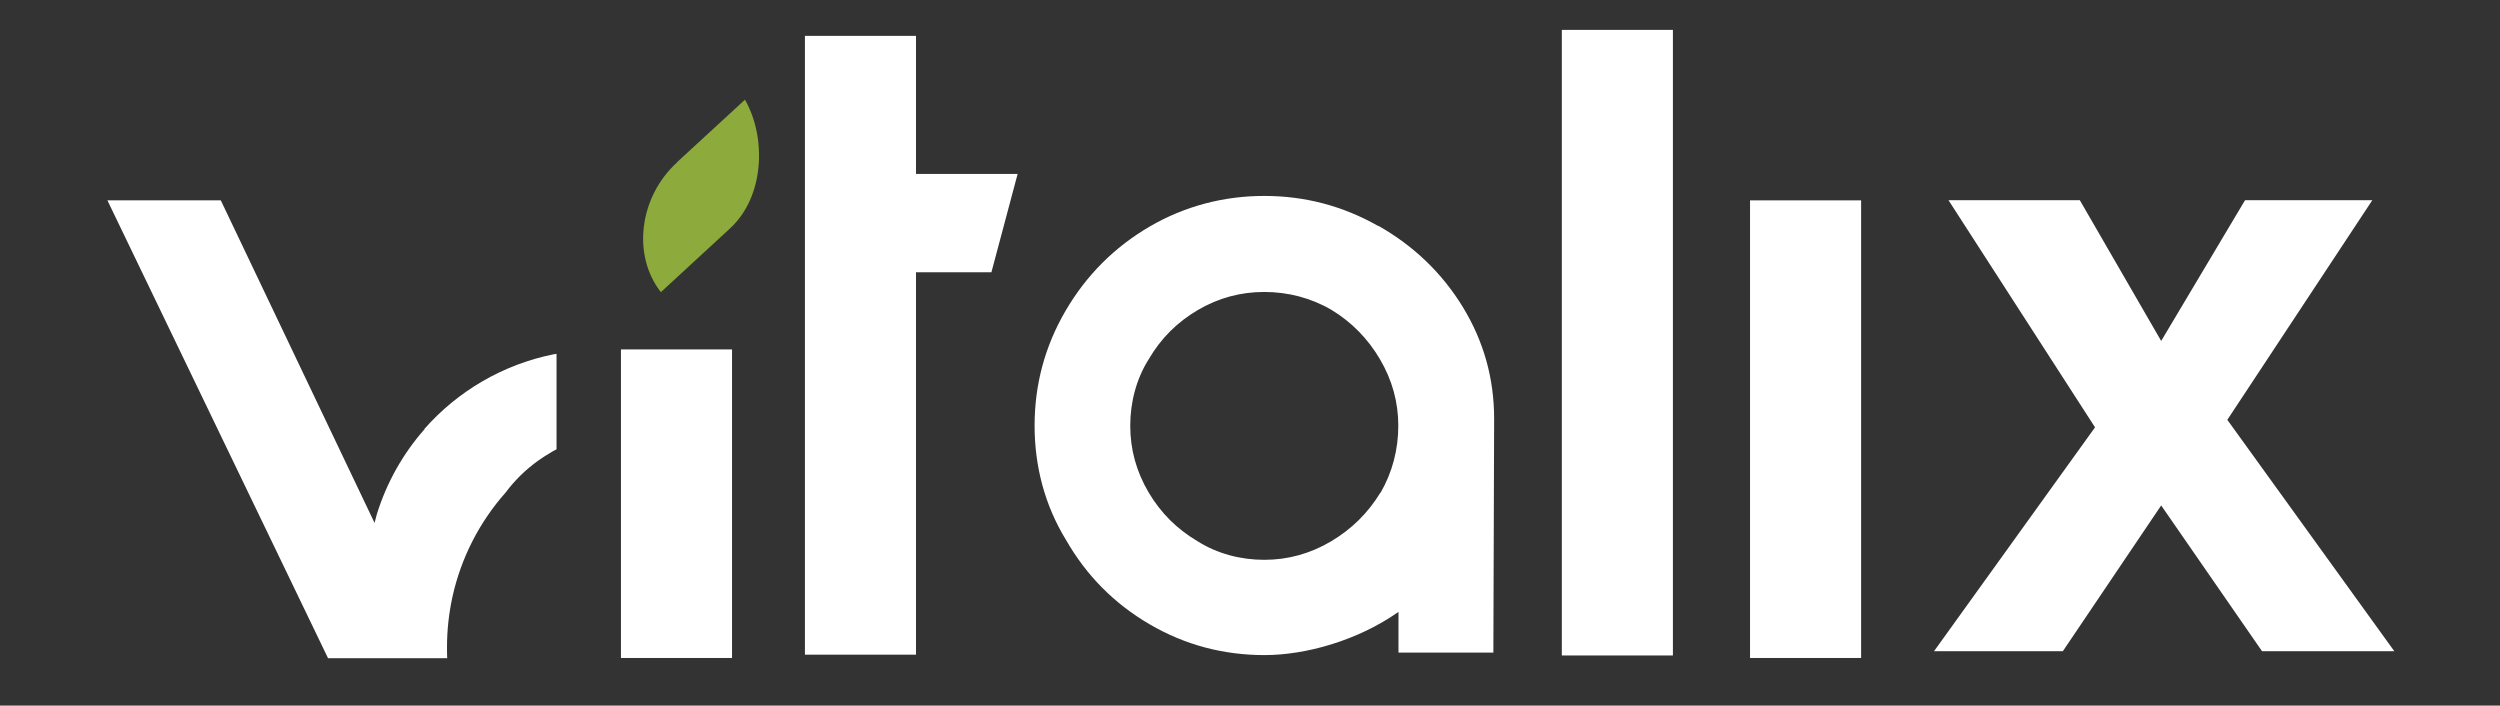
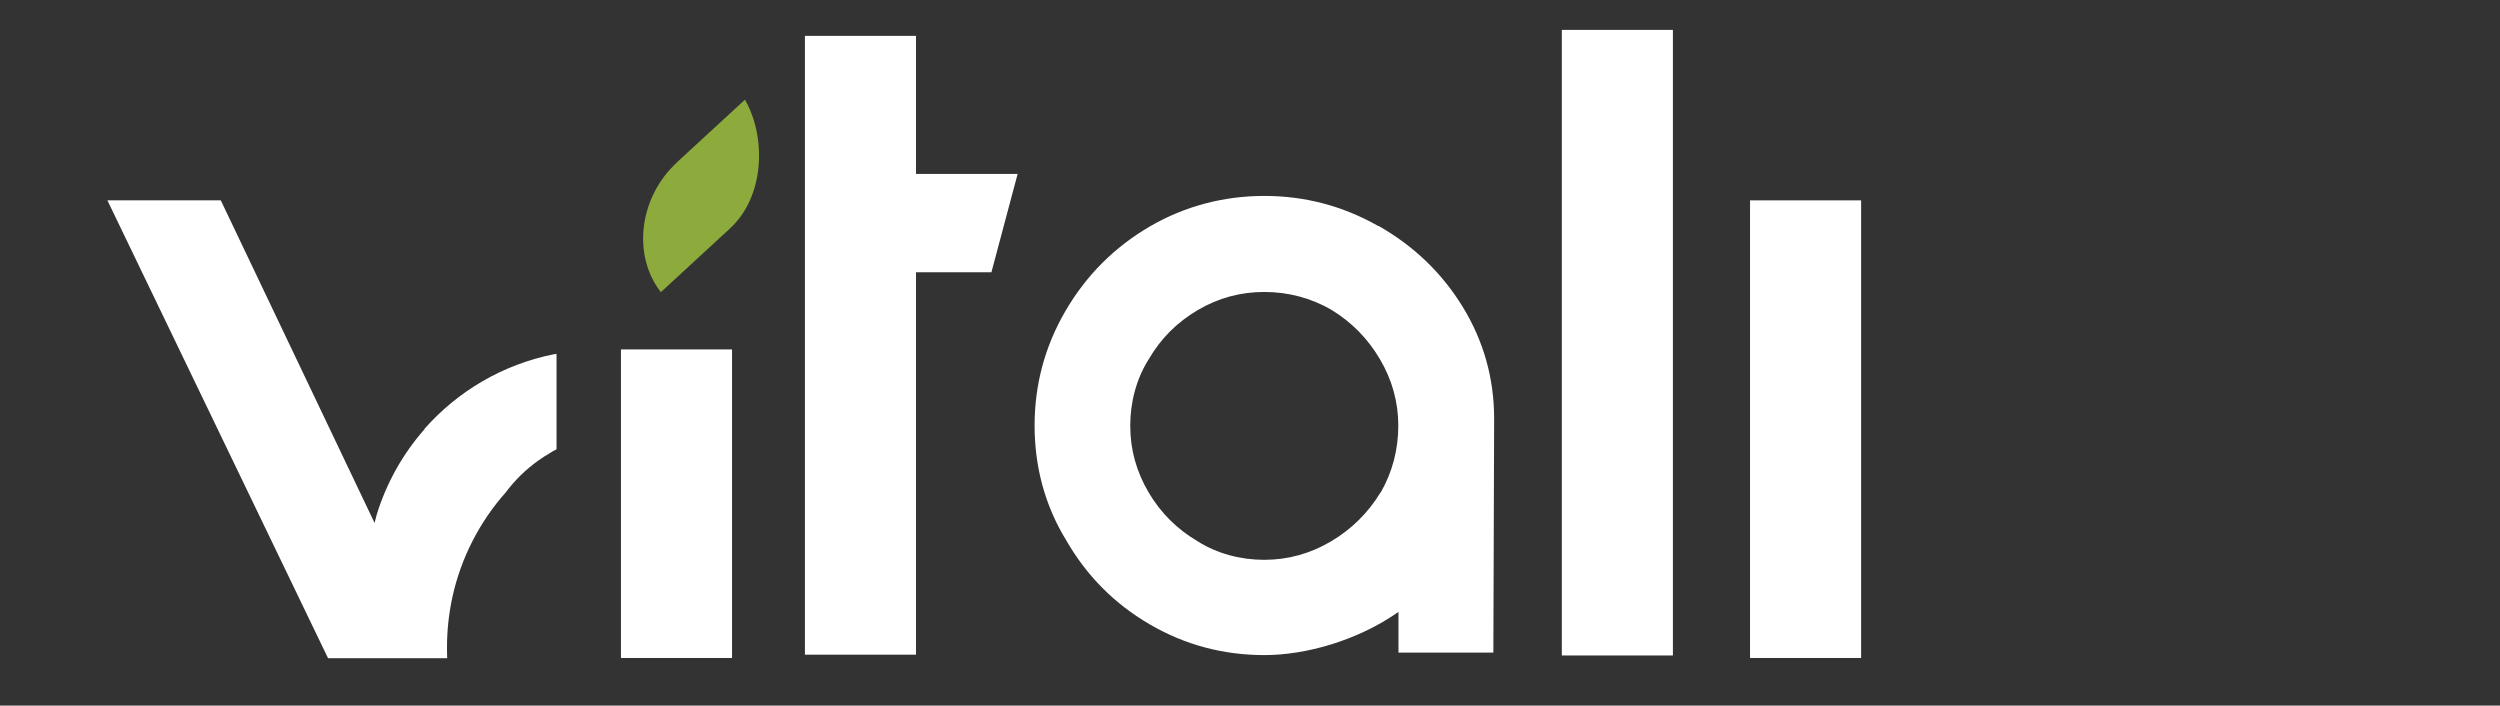
<svg xmlns="http://www.w3.org/2000/svg" id="Layer_1" data-name="Layer 1" version="1.1" viewBox="0 0 1296.4 365.9">
  <rect x="0" y="0" width="1296.4" height="365.9" fill="#333333" stroke="none" />
  <defs>
    <style> .cls-1 { fill: #8daa3d; } .cls-1, .cls-2 { stroke-width: 0px; } .cls-2 { fill: #fff; } </style>
  </defs>
-   <path class="cls-1" d="M351.2,84.1c-19.8,18-23.5,48.2-8.5,67.4l35.7-32.9c18.3-16.7,19-47.6,7.9-66.9,0,0-35.1,32.3-35.1,32.3Z" />
+   <path class="cls-1" d="M351.2,84.1c-19.8,18-23.5,48.2-8.5,67.4l35.7-32.9c18.3-16.7,19-47.6,7.9-66.9,0,0-35.1,32.3-35.1,32.3" />
  <g>
    <polygon class="cls-2" points="322 215.9 322 341.2 379.6 341.2 379.6 216.9 379.6 181.2 322 181.2 322 215.9" />
    <polygon class="cls-2" points="475 18.6 417.4 18.6 417.4 339.5 475 339.5 475 141.2 514.1 141.2 527.7 90.2 475 90.2 475 18.6" />
    <path class="cls-2" d="M714.7,117.2c-18.3-10.4-38-15.6-59.1-15.6s-41.2,5.3-59.3,15.8c-18.5,10.8-33,25.4-43.7,43.7-10.7,18.3-16.1,38.2-16.1,59.6s5.4,41.5,16.3,59.3c10.6,18.5,25,33,43.3,43.7,18.3,10.7,38.2,16,59.6,16s48.3-7.5,69.5-22.4v21.1h49.2l.4-121.3c0-20.8-5.4-40.2-16.3-58-10.8-17.6-25.4-31.6-43.7-42h0ZM715.8,255.5c-6.4,10.5-15,19-25.7,25.3-10.7,6.3-22.2,9.5-34.5,9.5s-24.5-3.2-34.7-9.7c-10.5-6.2-19-14.6-25.3-25.3-6.3-10.7-9.5-22.2-9.5-34.5s3.2-24.5,9.7-34.7c6.2-10.6,14.6-19,25.3-25.3,10.7-6.3,22.2-9.4,34.5-9.4s24.2,3.1,34.7,9.2c10.6,6.4,19,15,25.3,25.7,6.3,10.7,9.5,22.2,9.5,34.5s-3.1,24.2-9.2,34.7h0Z" />
    <rect class="cls-2" x="809.9" y="15.5" width="57.6" height="324.4" />
    <rect class="cls-2" x="907.5" y="103.9" width="57.6" height="237.3" />
-     <polygon class="cls-2" points="1155 217.7 1230.2 103.8 1164.2 103.8 1120.7 176.8 1078.5 103.8 1010.4 103.8 1086.4 221.6 1002.9 337.7 1069.7 337.7 1120.7 262.1 1173 337.7 1241.6 337.7 1155 217.7" />
    <path class="cls-2" d="M220.2,222.5c-11.2,12.7-19.7,27.7-24.8,44.2-.4,1.5-.8,3.1-1.2,4.6h0c0-.1,0-.2,0-.2L114.5,103.9h-58.8l114.4,237.4h61.8c-.1-1.9-.1-3.8-.1-5.8,0-8.9,1-17.6,2.8-25.9,4.5-20.5,14.2-39.1,27.6-54.2,4.7-6.3,10.2-11.7,16.7-16.4,2.1-1.5,4.2-2.9,6.5-4.2.9-.6,1.8-1.1,2.8-1.6.1,0,.3-.1.4-.2,0-.1,0-.3,0-.4v-49.1c-.5,0-.9.2-1.4.2-26.5,5.3-49.9,19.2-67.1,38.7h0Z" />
  </g>
</svg>